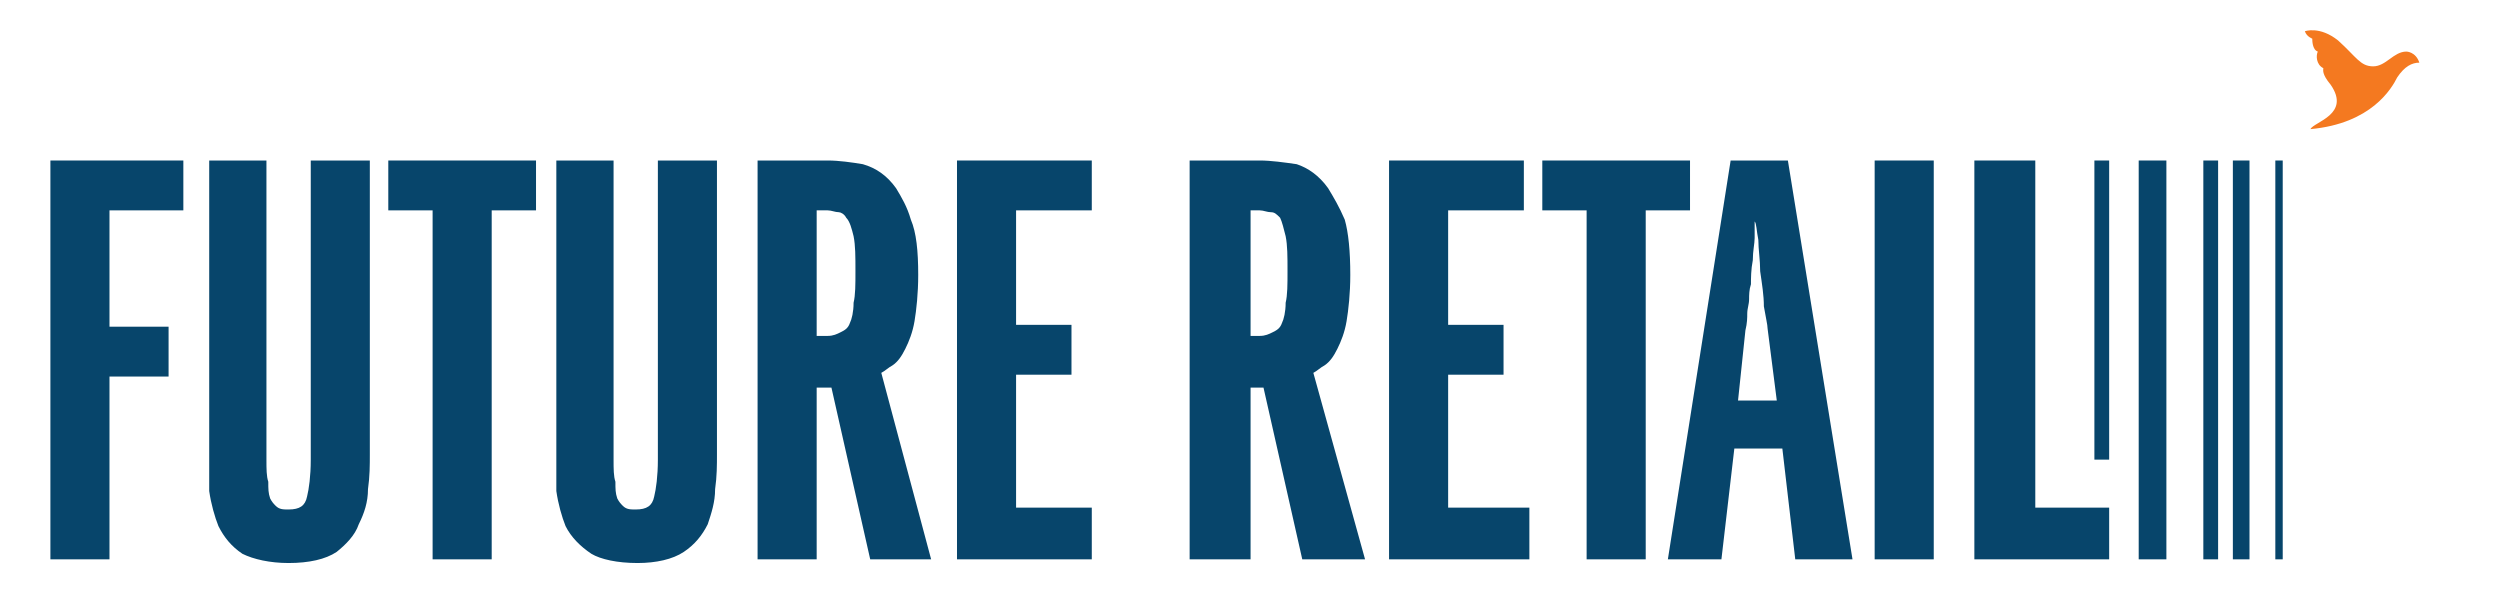
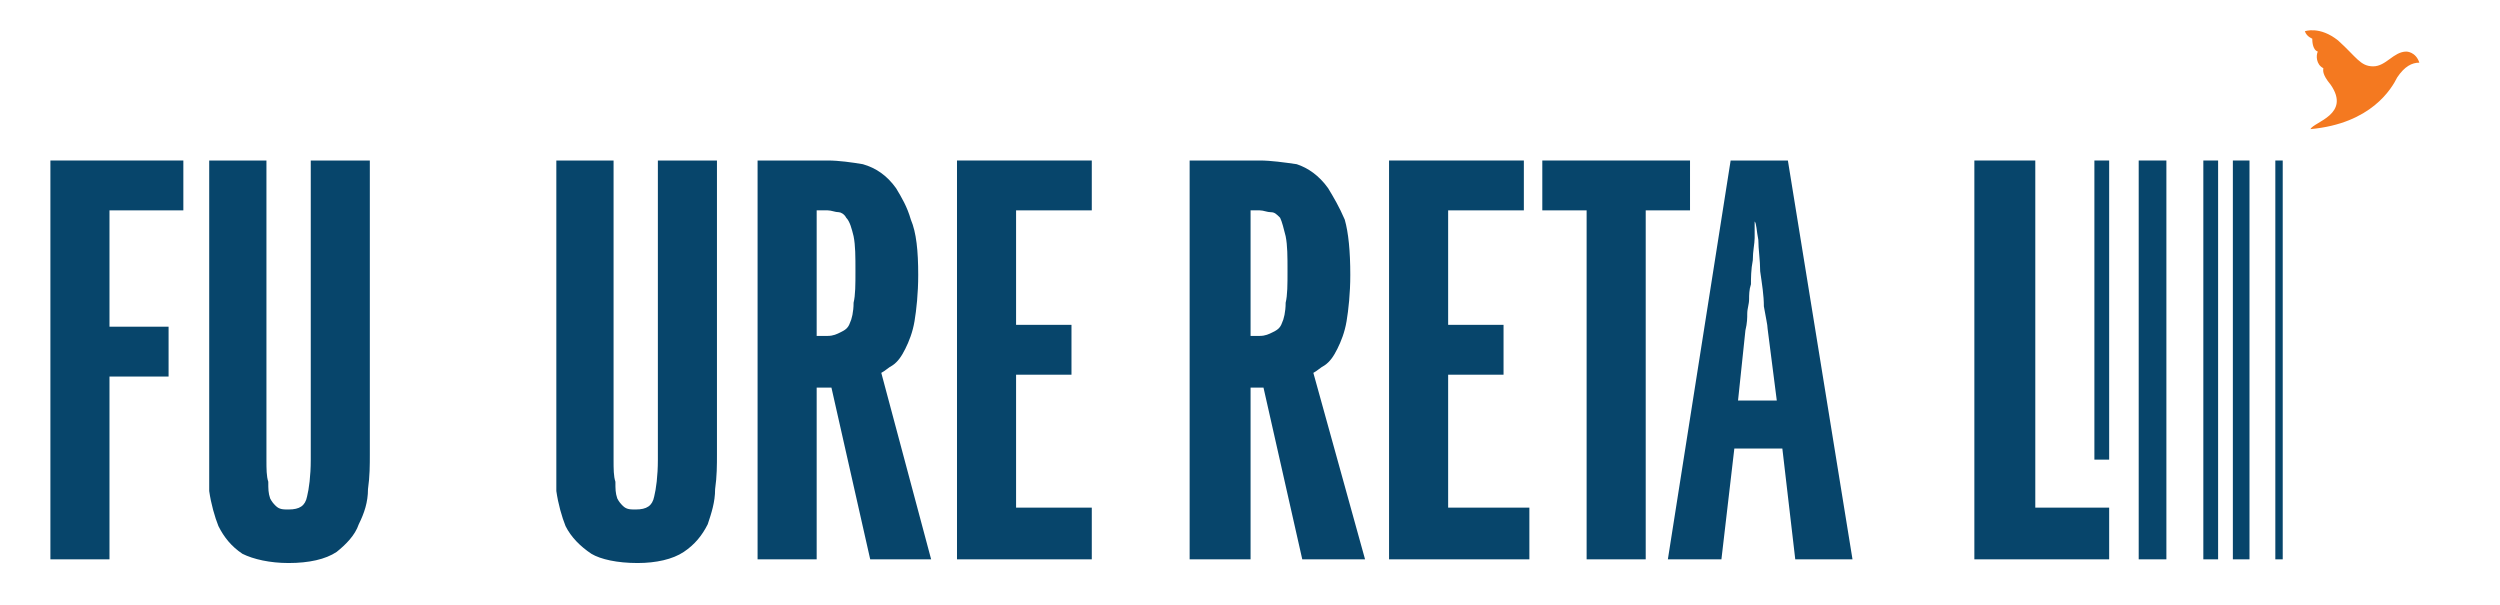
<svg xmlns="http://www.w3.org/2000/svg" width="248px" height="60px" viewBox="0 0 248 60" version="1.1">
  <title>future-retail-logo</title>
  <g id="Page-1" stroke="none" stroke-width="1" fill="none" fill-rule="evenodd">
    <g id="future-retail-logo">
      <rect id="Rectangle" fill-opacity="0" fill="#FFFFFF" x="0" y="0" width="248" height="60" />
      <g transform="translate(5, 3)">
        <polygon id="Fill-1" fill="#07456B" points="0 52.486 0 12.922 13.188 12.922 13.188 17.868 5.861 17.868 5.861 29.408 11.723 29.408 11.723 34.353 5.861 34.353 5.861 52.486" />
        <g id="Group-29" transform="translate(15.753, 0)">
          <path d="M5.678,12.922 L5.678,42.596 C5.678,43.51 5.678,44.244 5.861,44.793 C5.861,45.525 5.861,45.893 6.044,46.441 C6.227,46.807 6.41,46.991 6.593,47.175 C6.96,47.541 7.327,47.541 7.875,47.541 C8.975,47.541 9.524,47.175 9.707,46.259 C9.89,45.525 10.074,44.244 10.074,42.596 L10.074,12.922 L15.934,12.922 L15.934,42.046 C15.934,43.144 15.934,44.244 15.751,45.525 C15.751,46.807 15.385,47.907 14.836,49.006 C14.469,50.104 13.554,51.02 12.638,51.753 C11.538,52.486 9.89,52.852 7.875,52.852 C6.044,52.852 4.396,52.486 3.296,51.937 C2.197,51.204 1.465,50.288 0.915,49.189 C0.549,48.273 0.183,46.991 -2.25062238e-13,45.709 L-2.25062238e-13,42.046 L-2.25062238e-13,12.922 L5.678,12.922 Z" id="Fill-2" fill="#07456B" />
-           <polygon id="Fill-4" fill="#07456B" points="22.162 52.486 22.162 17.868 17.766 17.868 17.766 12.922 32.42 12.922 32.42 17.868 28.023 17.868 28.023 52.486" />
          <path d="M40.113,12.922 L40.113,42.596 C40.113,43.51 40.113,44.244 40.296,44.793 C40.296,45.525 40.296,45.893 40.479,46.441 C40.662,46.807 40.845,46.991 41.028,47.175 C41.394,47.541 41.761,47.541 42.31,47.541 C43.41,47.541 43.959,47.175 44.142,46.259 C44.325,45.525 44.508,44.244 44.508,42.596 L44.508,12.922 L50.369,12.922 L50.369,42.046 C50.369,43.144 50.369,44.244 50.186,45.525 C50.186,46.807 49.82,47.907 49.454,49.006 C48.904,50.104 48.172,51.02 47.073,51.753 C45.973,52.486 44.325,52.852 42.493,52.852 C40.479,52.852 38.831,52.486 37.914,51.937 C36.815,51.204 35.9,50.288 35.35,49.189 C34.983,48.273 34.617,46.991 34.435,45.709 L34.435,42.046 L34.435,12.922 L40.113,12.922 Z" id="Fill-6" fill="#07456B" />
          <path d="M65.572,52.486 L61.726,35.452 L60.261,35.452 L60.261,52.486 L54.399,52.486 L54.399,12.922 L61.36,12.922 C62.458,12.922 63.74,13.105 64.84,13.288 C66.122,13.655 67.221,14.388 68.137,15.67 C68.686,16.585 69.236,17.502 69.602,18.784 C70.151,20.066 70.334,21.898 70.334,24.278 C70.334,26.111 70.151,27.76 69.968,28.857 C69.785,29.956 69.419,30.873 69.053,31.605 C68.686,32.339 68.319,32.887 67.771,33.253 C67.405,33.437 67.037,33.804 66.671,33.987 L71.616,52.486 L65.572,52.486 Z M60.261,30.322 L61.36,30.322 C61.909,30.322 62.275,30.14 62.641,29.956 C63.008,29.774 63.374,29.59 63.557,29.04 C63.74,28.674 63.923,27.942 63.923,27.026 C64.107,26.294 64.107,25.195 64.107,23.912 C64.107,22.447 64.107,21.347 63.923,20.432 C63.74,19.699 63.557,18.967 63.191,18.601 C63.008,18.233 62.641,18.051 62.458,18.051 C62.092,18.051 61.726,17.868 61.36,17.868 L60.261,17.868 L60.261,30.322 Z" id="Fill-8" fill="#07456B" />
          <polygon id="Fill-10" fill="#07456B" points="74.181 52.486 74.181 12.922 87.552 12.922 87.552 17.868 80.042 17.868 80.042 29.224 85.538 29.224 85.538 34.17 80.042 34.17 80.042 47.357 87.552 47.357 87.552 52.486" />
          <path d="M108.432,52.486 L104.586,35.452 L103.304,35.452 L103.304,52.486 L97.259,52.486 L97.259,12.922 L104.22,12.922 C105.318,12.922 106.6,13.105 107.883,13.288 C108.983,13.655 110.082,14.388 110.997,15.67 C111.546,16.585 112.096,17.502 112.645,18.784 C113.011,20.066 113.196,21.898 113.196,24.278 C113.196,26.111 113.011,27.76 112.828,28.857 C112.645,29.956 112.279,30.873 111.913,31.605 C111.546,32.339 111.18,32.887 110.631,33.253 C110.265,33.437 109.897,33.804 109.531,33.987 L114.661,52.486 L108.432,52.486 Z M103.304,30.322 L104.22,30.322 C104.77,30.322 105.135,30.14 105.502,29.956 C105.868,29.774 106.234,29.59 106.418,29.04 C106.6,28.674 106.784,27.942 106.784,27.026 C106.968,26.294 106.968,25.195 106.968,23.912 C106.968,22.447 106.968,21.347 106.784,20.432 C106.6,19.699 106.418,18.967 106.234,18.601 C105.868,18.233 105.686,18.051 105.318,18.051 C104.952,18.051 104.586,17.868 104.22,17.868 L103.304,17.868 L103.304,30.322 Z" id="Fill-12" fill="#07456B" />
          <polygon id="Fill-14" fill="#07456B" points="117.041 52.486 117.041 12.922 130.413 12.922 130.413 17.868 122.903 17.868 122.903 29.224 128.398 29.224 128.398 34.17 122.903 34.17 122.903 47.357 130.961 47.357 130.961 52.486" />
          <polygon id="Fill-16" fill="#07456B" points="136.64 52.486 136.64 17.868 132.244 17.868 132.244 12.922 146.897 12.922 146.897 17.868 142.502 17.868 142.502 52.486" />
-           <path d="M157.337,52.486 L156.056,41.496 L151.293,41.496 L150.012,52.486 L144.699,52.486 L150.926,12.922 L156.605,12.922 L163.015,52.486 L157.337,52.486 Z M155.505,36.733 L154.591,29.59 C154.591,29.224 154.407,28.492 154.223,27.392 C154.223,26.294 154.04,25.195 153.857,23.912 C153.857,22.813 153.674,21.715 153.674,20.798 C153.491,19.883 153.491,19.15 153.308,18.967 L153.308,20.615 C153.308,21.164 153.125,21.898 153.125,22.813 C152.942,23.729 152.942,24.646 152.942,25.195 C152.758,25.744 152.758,26.294 152.758,26.66 C152.758,27.209 152.574,27.576 152.574,28.126 C152.574,28.492 152.574,29.04 152.392,29.774 L151.66,36.733 L155.505,36.733 Z" id="Fill-18" fill="#07456B" />
-           <polygon id="Fill-20" fill="#07456B" points="165.213 52.486 171.075 52.486 171.075 12.922 165.213 12.922" />
+           <path d="M157.337,52.486 L156.056,41.496 L151.293,41.496 L150.012,52.486 L144.699,52.486 L150.926,12.922 L156.605,12.922 L163.015,52.486 L157.337,52.486 M155.505,36.733 L154.591,29.59 C154.591,29.224 154.407,28.492 154.223,27.392 C154.223,26.294 154.04,25.195 153.857,23.912 C153.857,22.813 153.674,21.715 153.674,20.798 C153.491,19.883 153.491,19.15 153.308,18.967 L153.308,20.615 C153.308,21.164 153.125,21.898 153.125,22.813 C152.942,23.729 152.942,24.646 152.942,25.195 C152.758,25.744 152.758,26.294 152.758,26.66 C152.758,27.209 152.574,27.576 152.574,28.126 C152.574,28.492 152.574,29.04 152.392,29.774 L151.66,36.733 L155.505,36.733 Z" id="Fill-18" fill="#07456B" />
          <polygon id="Fill-22" fill="#07456B" points="187.011 42.595 188.476 42.595 188.476 12.922 187.011 12.922" />
          <polygon id="Fill-23" fill="#07456B" points="175.104 52.486 175.104 12.922 181.148 12.922 181.148 47.357 188.476 47.357 188.476 52.486" />
          <polygon id="Fill-24" fill="#07456B" points="191.406 52.486 194.153 52.486 194.153 12.922 191.406 12.922" />
          <polygon id="Fill-25" fill="#07456B" points="204.96 52.486 205.693 52.486 205.693 12.922 204.96 12.922" />
          <polygon id="Fill-26" fill="#07456B" points="197.818 52.486 199.283 52.486 199.283 12.922 197.818 12.922" />
          <polygon id="Fill-27" fill="#07456B" points="200.747 52.486 202.397 52.486 202.397 12.922 200.747 12.922" />
          <path d="M219.247,3.215 C218.515,3.215 217.783,3.581 217.049,4.68 C216.5,5.779 214.484,9.259 208.44,9.809 C208.807,9.076 212.47,8.343 210.455,5.413 C209.539,4.314 209.722,3.947 209.722,3.764 C208.99,3.398 208.99,2.482 209.173,2.116 C208.624,1.933 208.624,1.016 208.624,0.833 C208.624,0.833 208.074,0.65 207.89,0.101 C207.89,0.101 209.356,-0.448 211.187,1.016 C213.019,2.666 213.386,3.581 214.668,3.581 C215.95,3.581 216.683,2.116 217.965,2.116 C217.965,2.116 218.881,2.116 219.247,3.215" id="Fill-28" fill="#F47920" />
        </g>
      </g>
    </g>
  </g>
</svg>